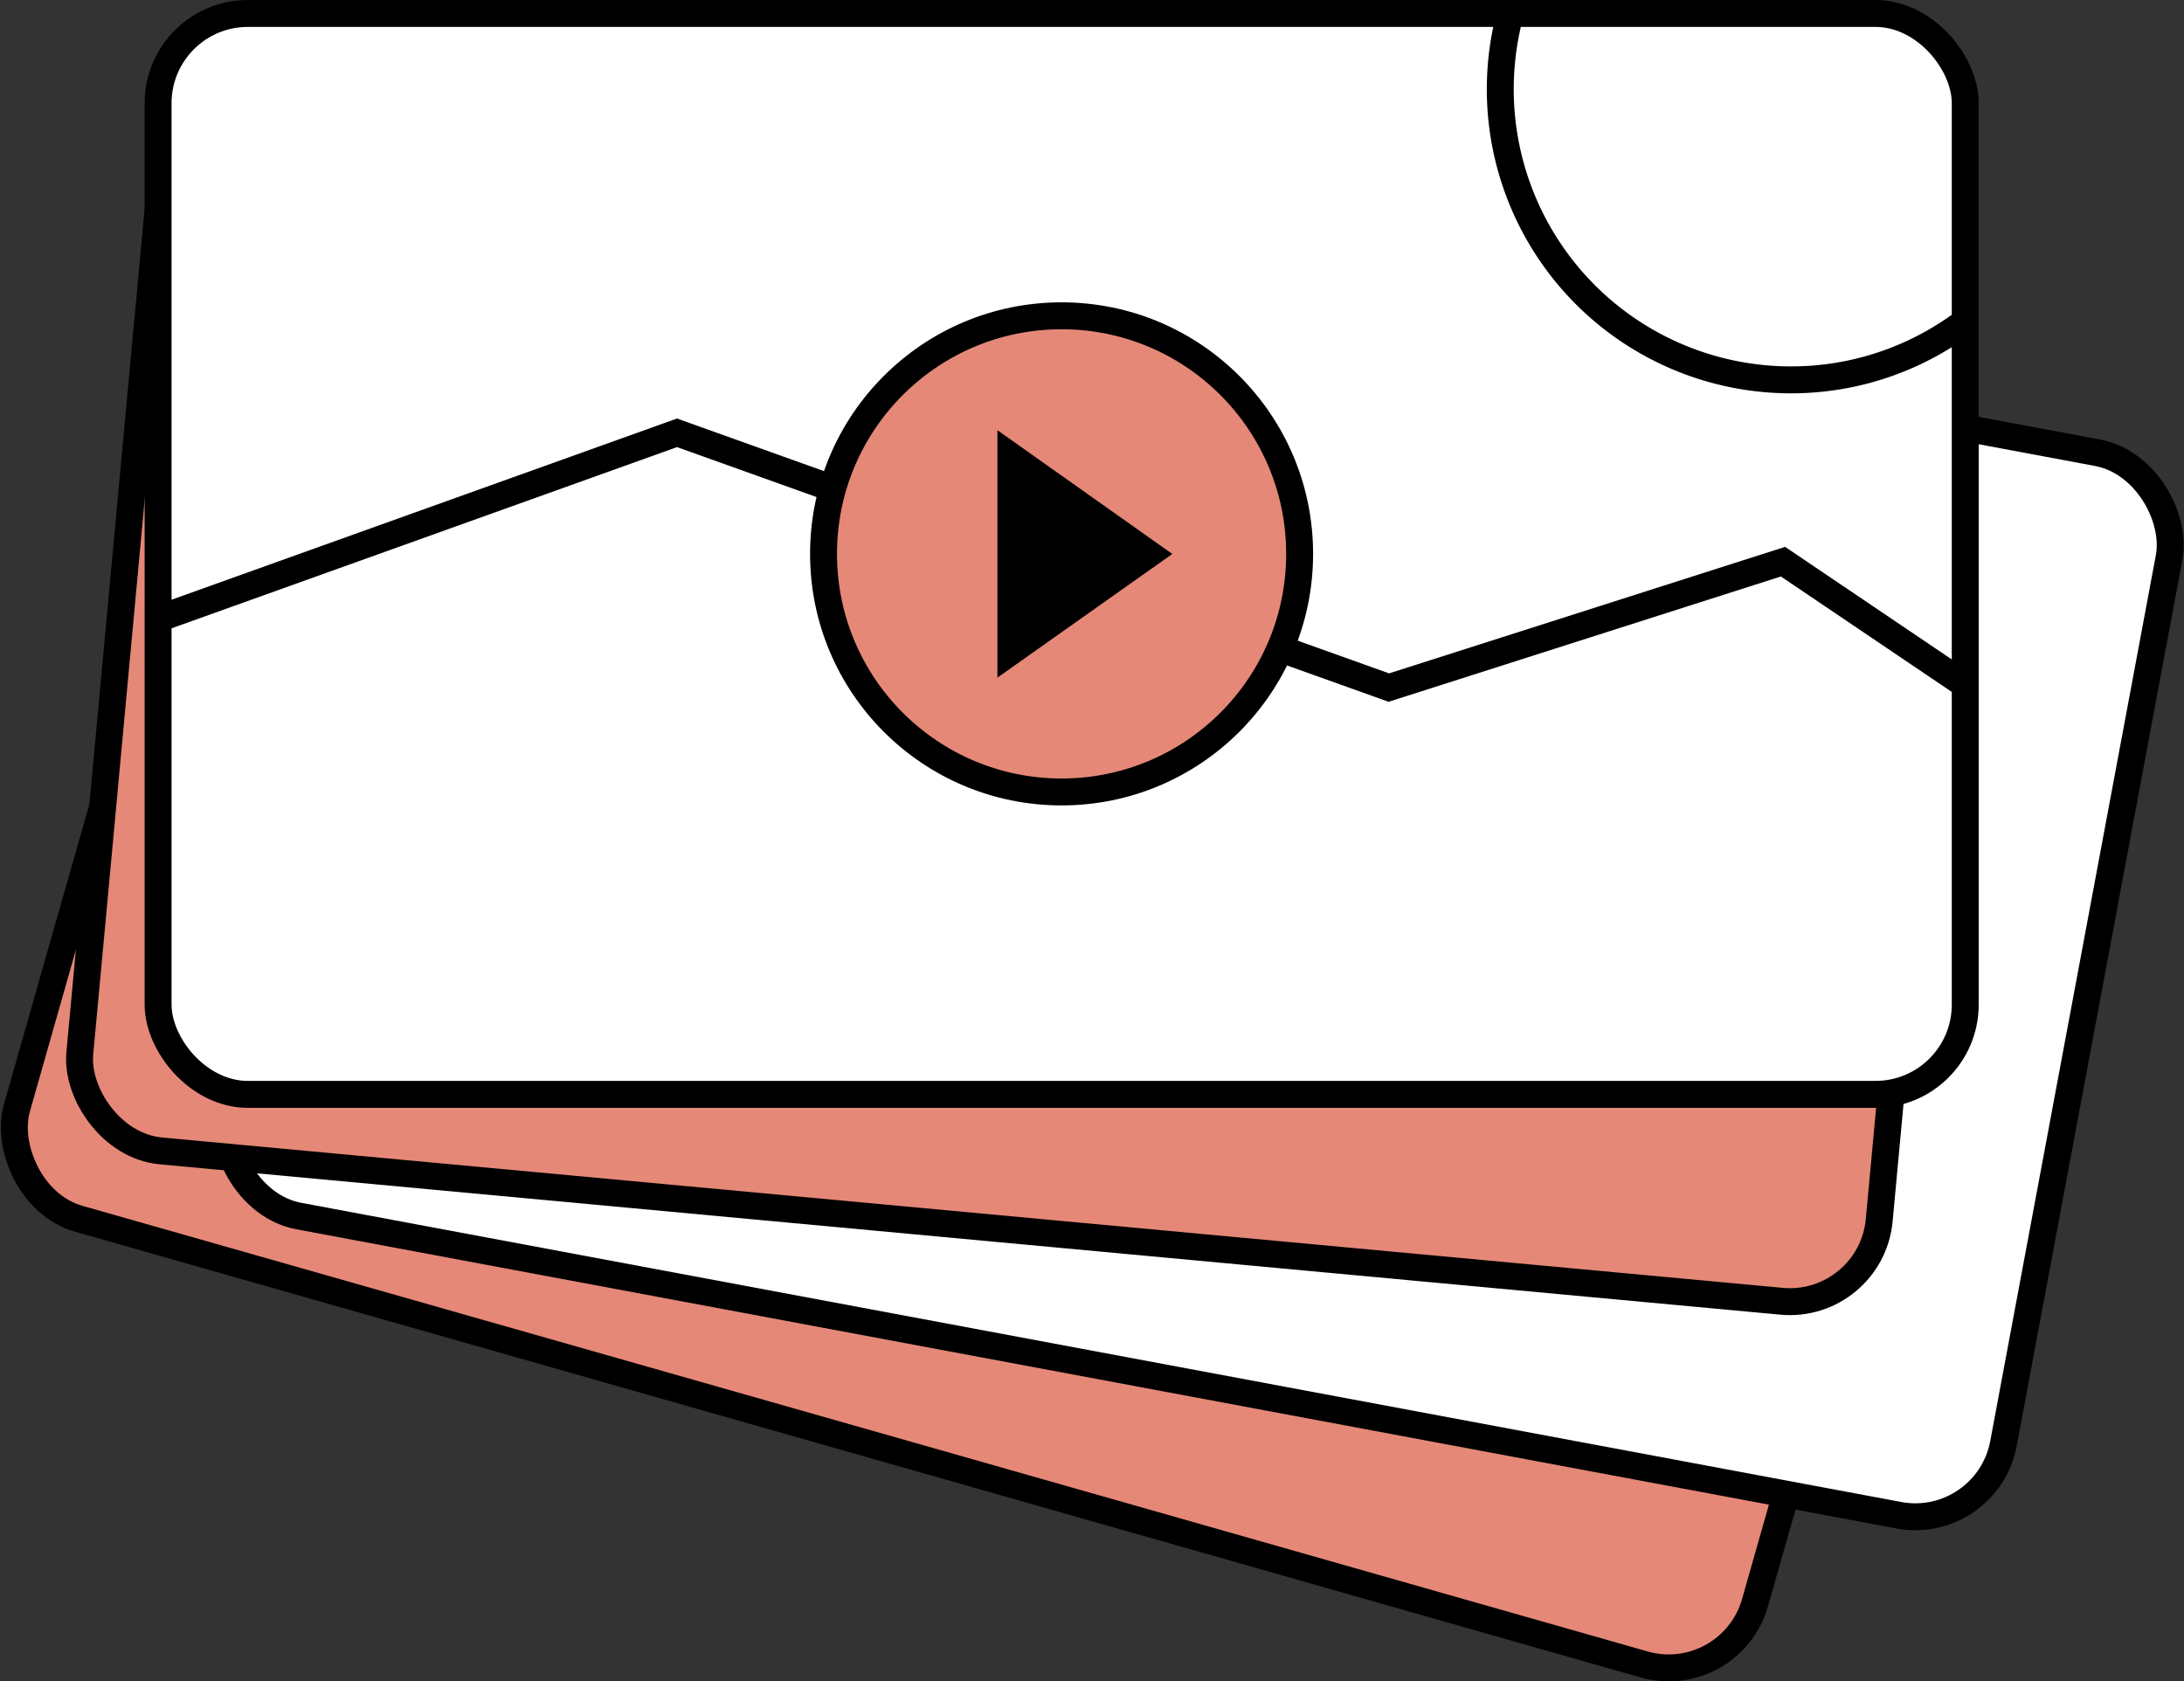
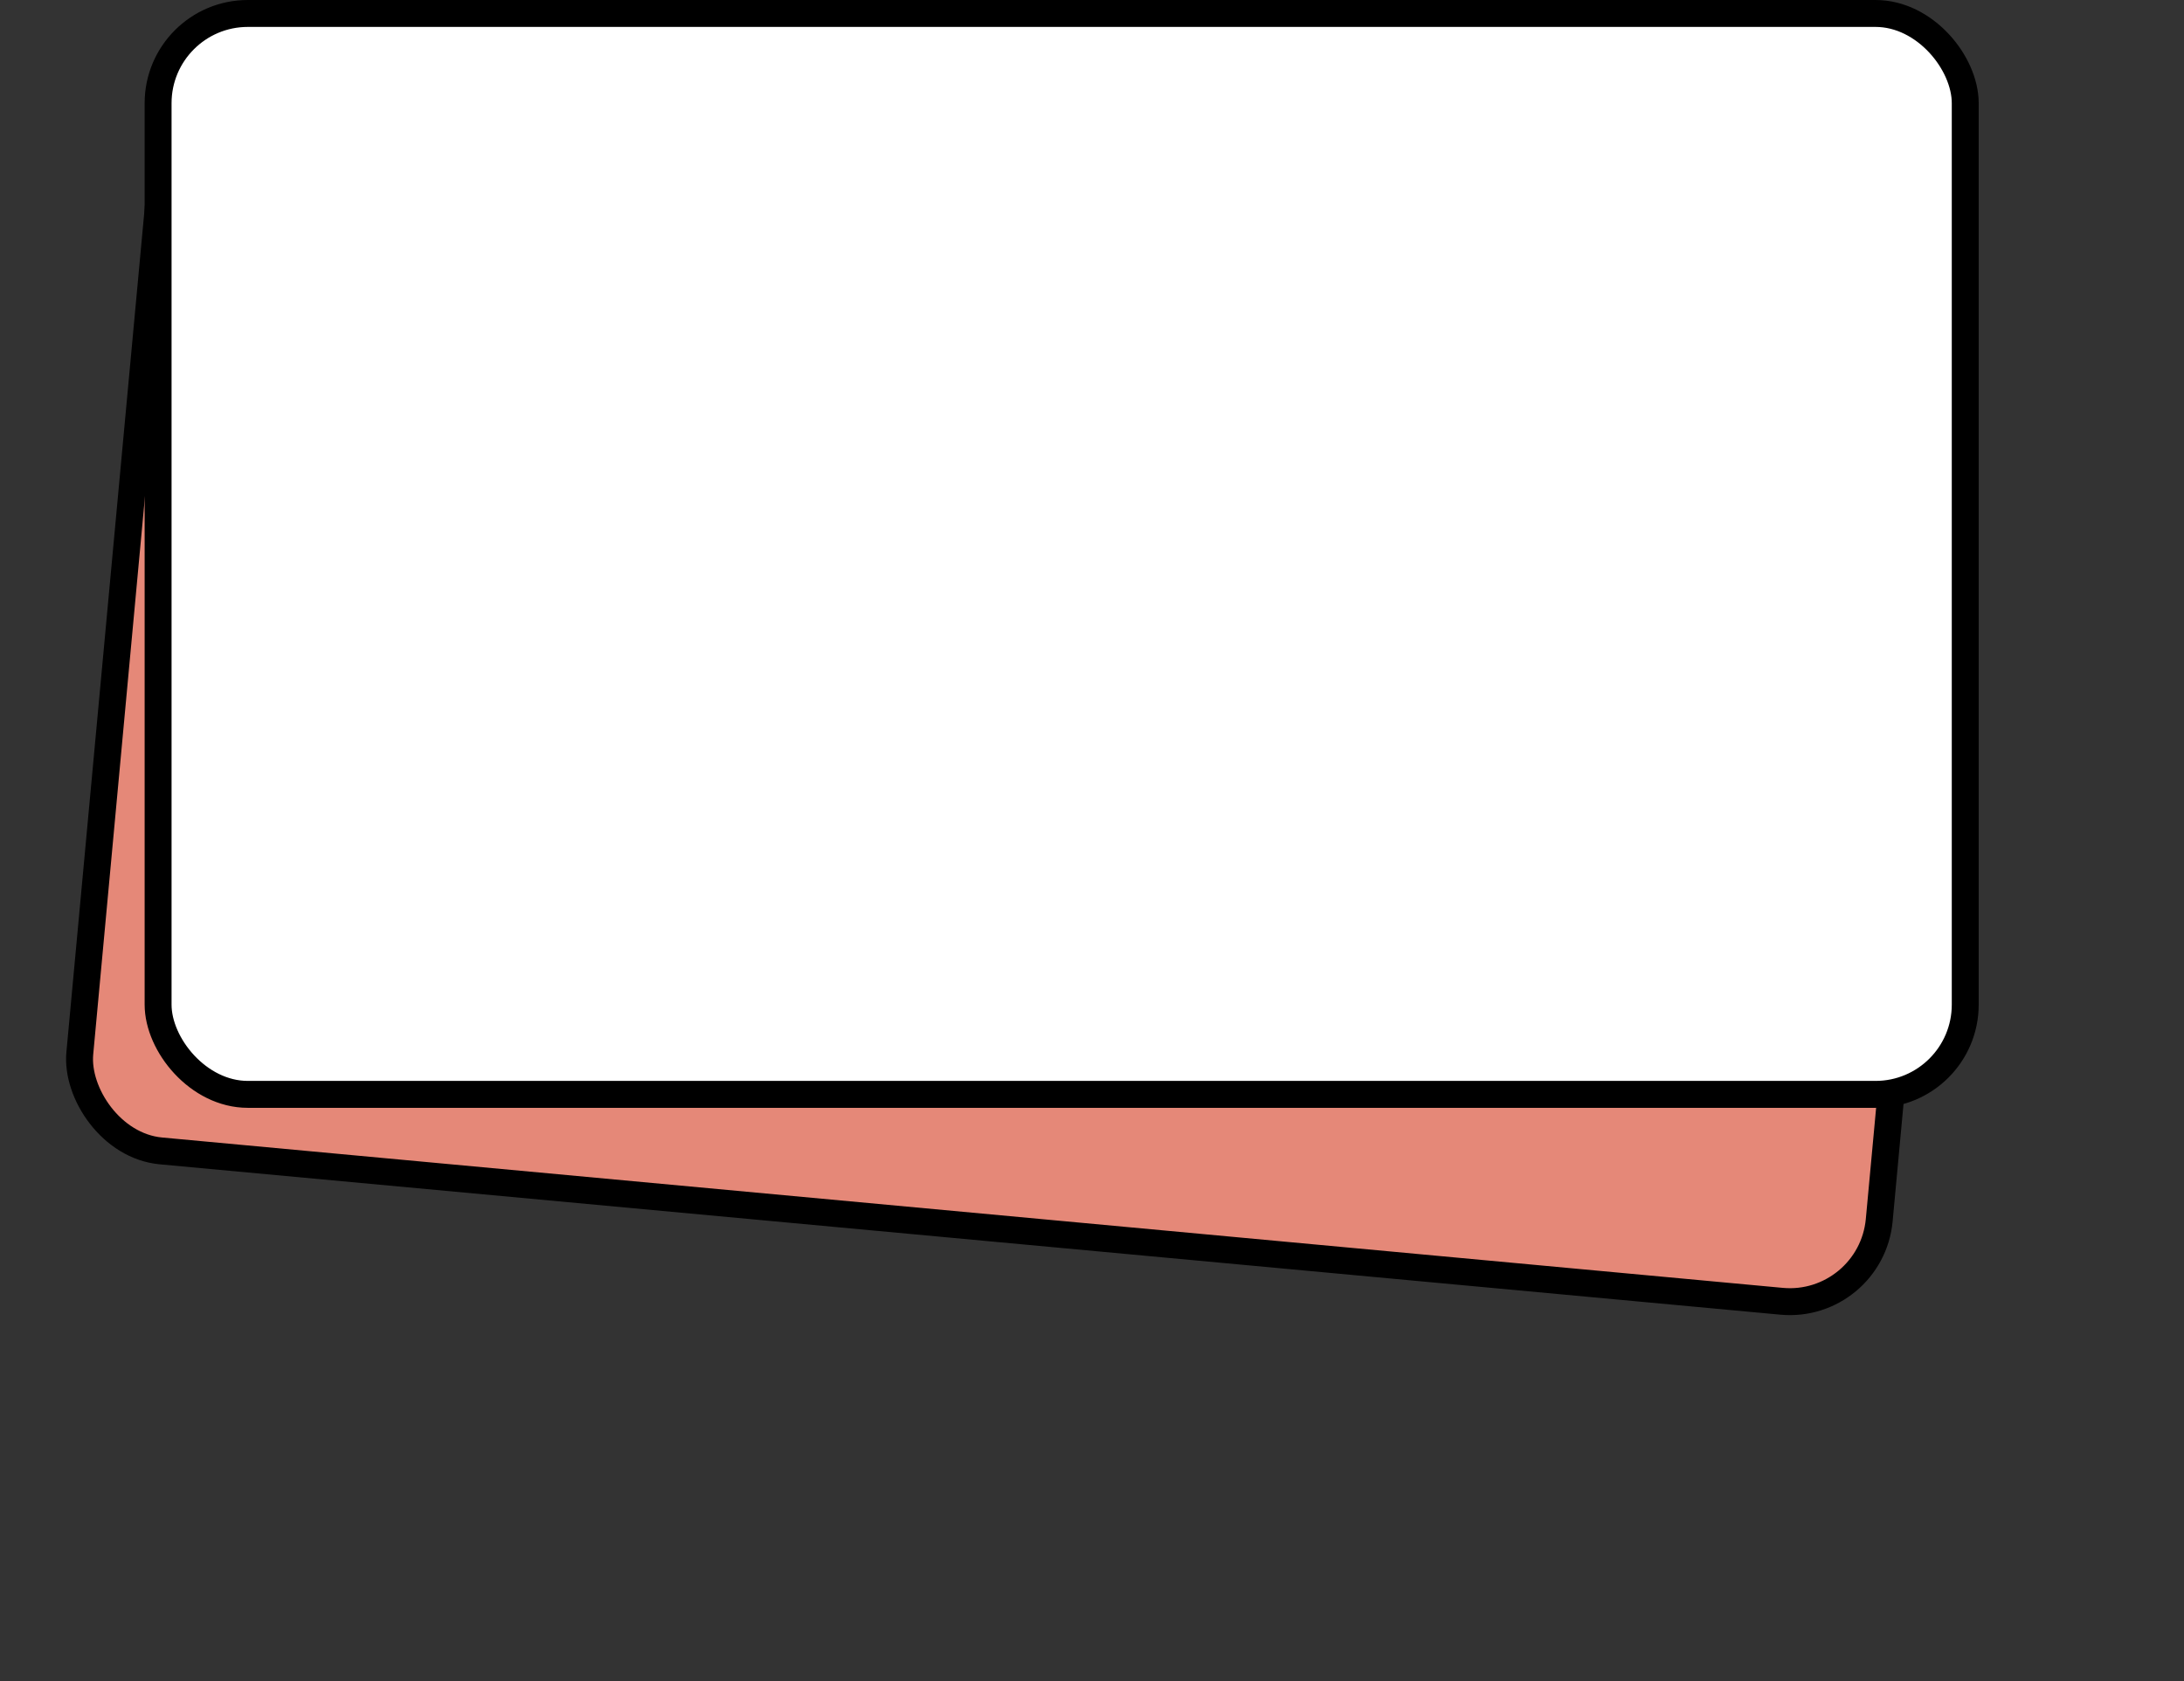
<svg xmlns="http://www.w3.org/2000/svg" viewBox="0 0 243.4 187.35">
  <rect x="0" y="0" width="243.4" height="187.35" fill="#333333" stroke="none" />
  <defs>
    <style>.cls-1,.cls-2{fill:#e58878;stroke:#000;stroke-miterlimit:10;stroke-width:3px}.cls-2{fill:#fff}</style>
  </defs>
  <g id="Layer_2" data-name="Layer 2">
    <g id="Layer_1-2" data-name="Layer 1">
-       <rect class="cls-1" x="11.79" y="42.49" width="201.4" height="120.45" rx="10" ry="10" transform="rotate(15.89 112.475 102.714)" />
-       <rect class="cls-2" x="32.82" y="32.76" width="201.4" height="120.45" rx="10" ry="10" transform="rotate(10.59 133.553 93.02)" />
      <rect class="cls-1" x="13.11" y="16.43" width="201.4" height="120.45" rx="10" ry="10" transform="rotate(5.3 113.753 76.58)" />
      <rect class="cls-2" x="17.62" y="1.5" width="201.4" height="120.45" rx="10" ry="10" />
-       <path d="M17.62 68.96l57.83-20.73 79.33 28.39 43.93-14.03 20.3 13.71M168.32 1.5a32.39 32.39 0 0 0 31.26 40.83A32.21 32.21 0 0 0 219 35.85" fill="none" stroke="#000" stroke-miterlimit="10" stroke-width="3" />
-       <circle class="cls-1" cx="118.31" cy="61.72" r="26.53" />
-       <path d="M111.16 47.94l19.49 13.79-19.49 13.78V47.94z" id="prim_triangle_" data-name="prim_triangle=" />
    </g>
  </g>
</svg>